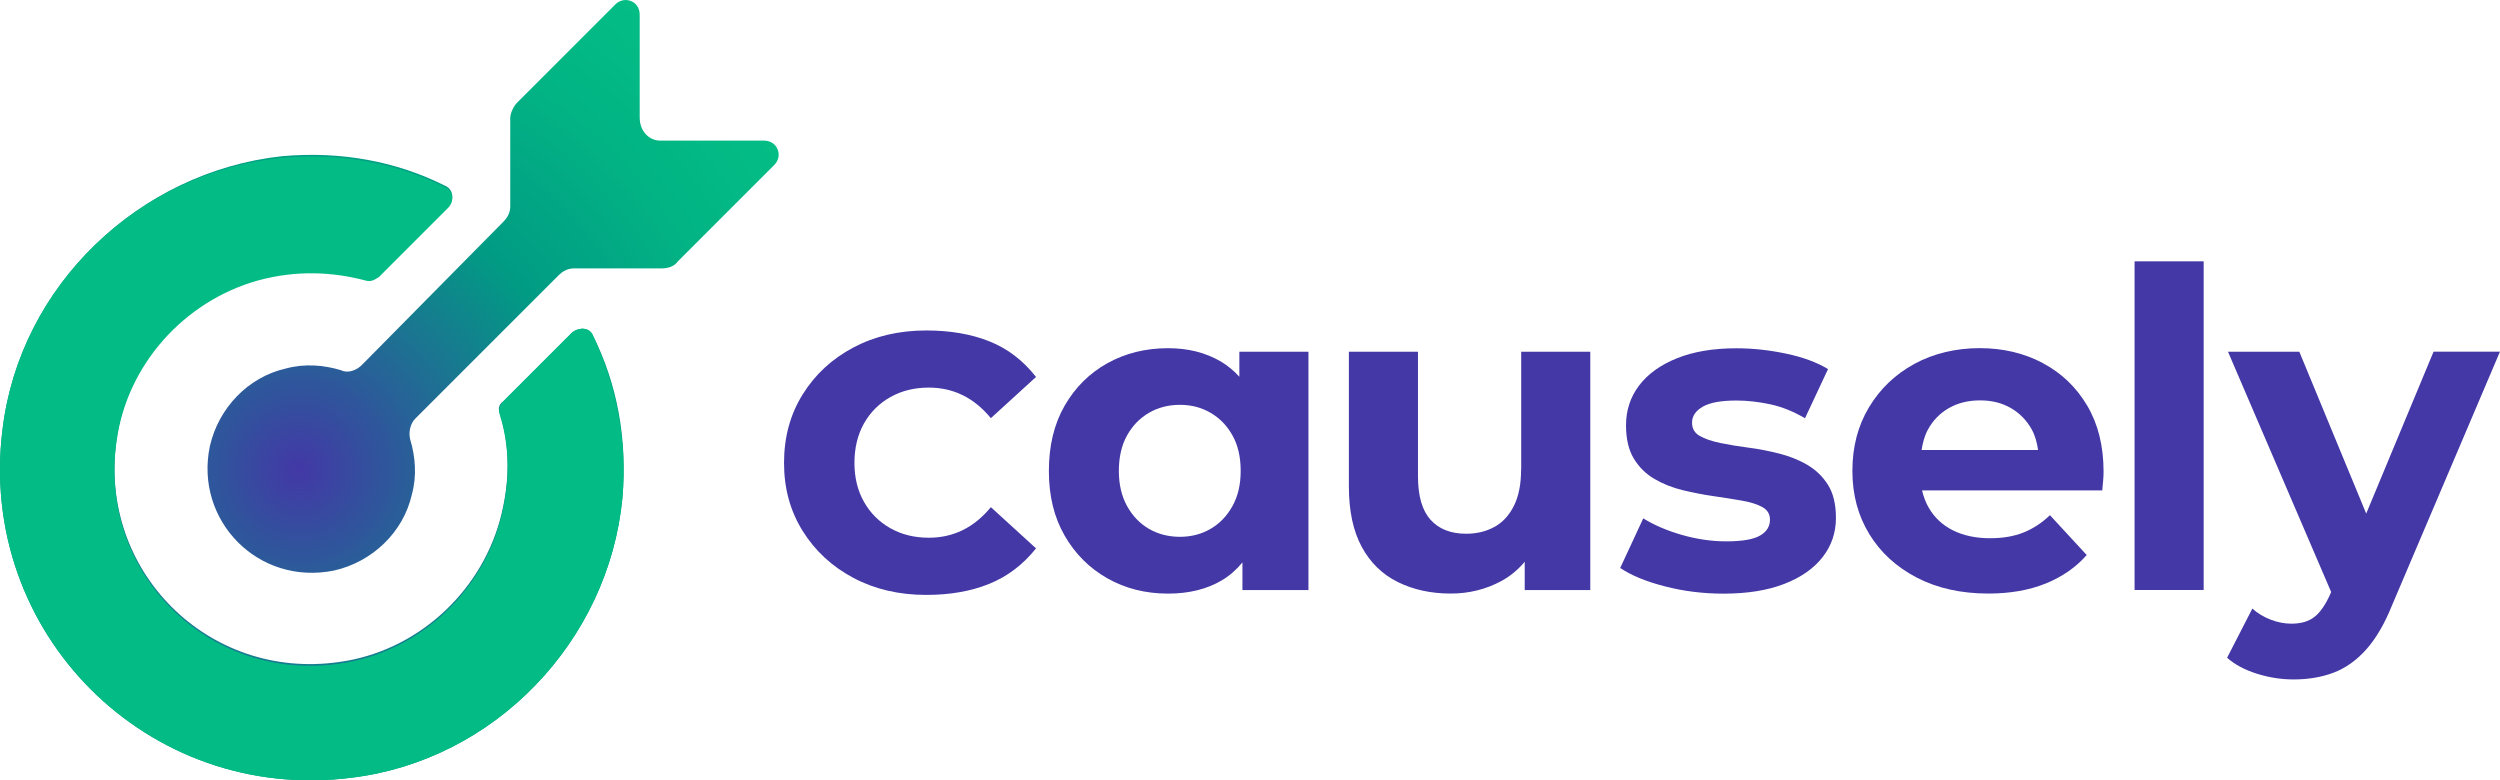
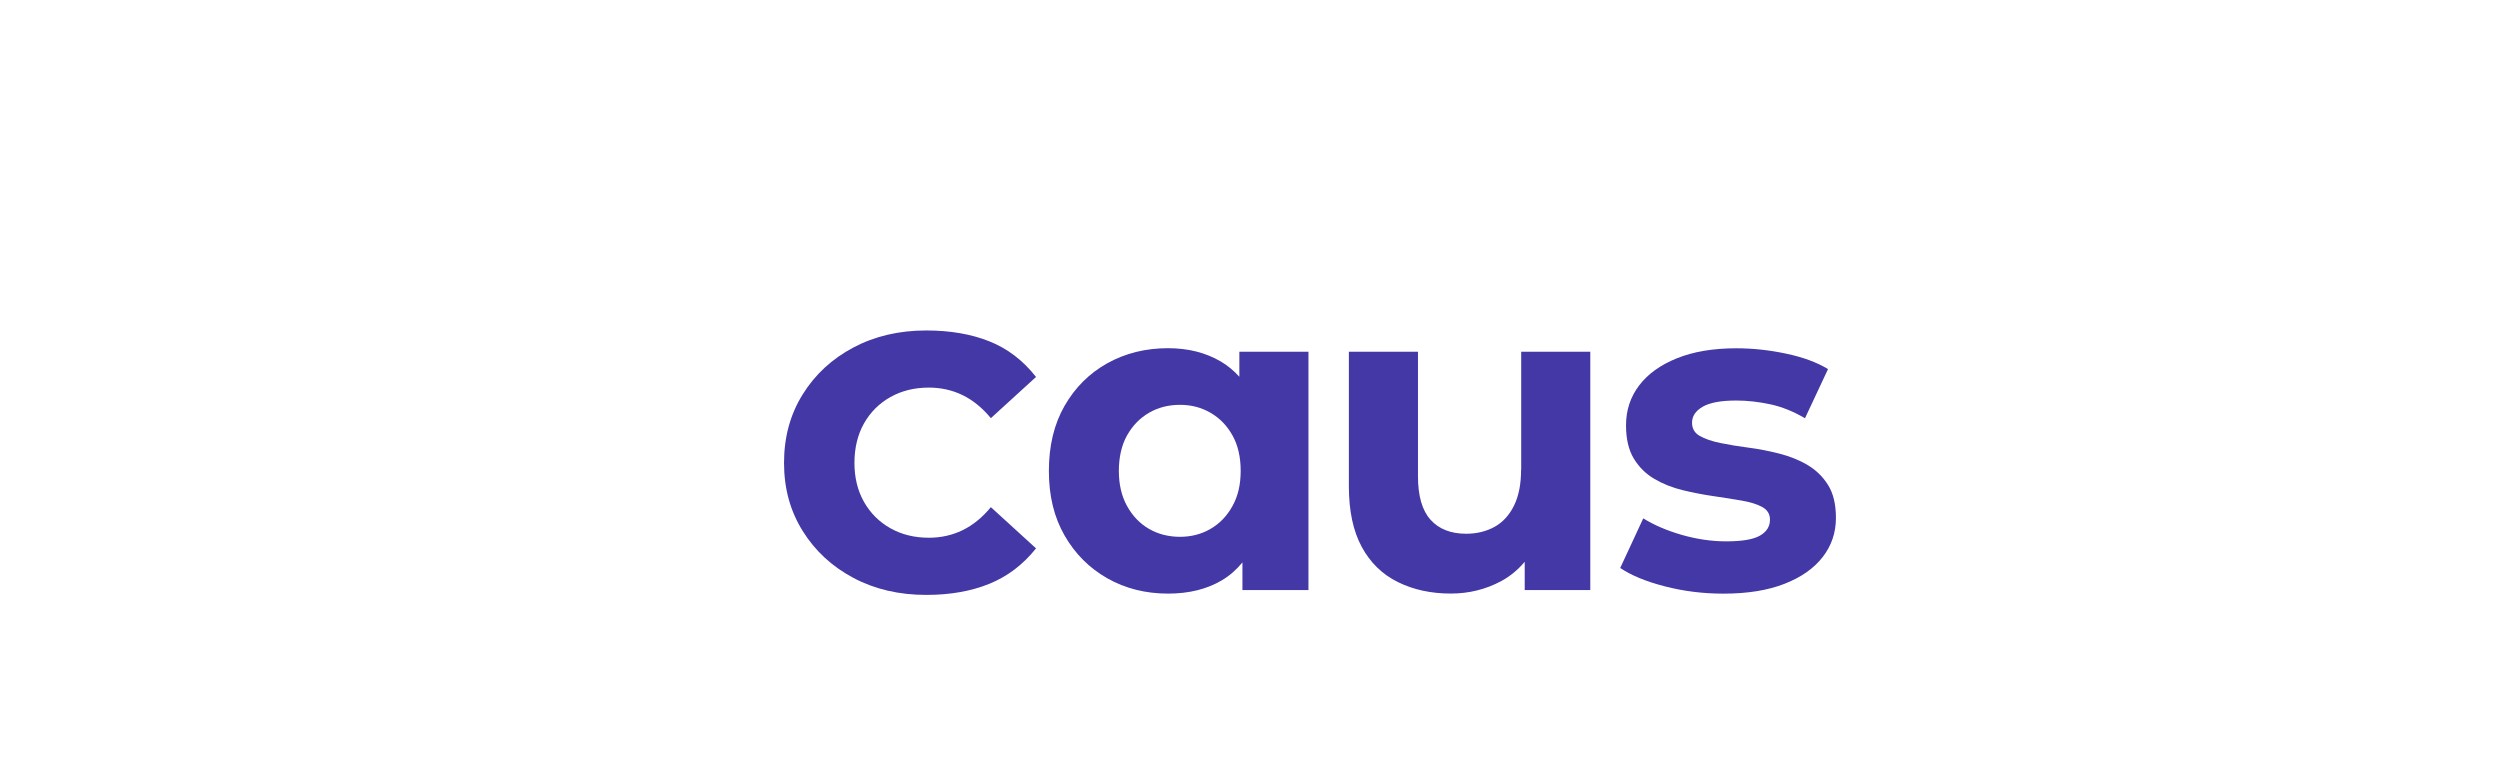
<svg xmlns="http://www.w3.org/2000/svg" id="Layer_1" viewBox="0 0 512 159.81">
  <defs>
    <style>.cls-1{fill:#03bc85;}.cls-2{fill:#4338a6;}.cls-3{fill:url(#radial-gradient);}</style>
    <radialGradient id="radial-gradient" cx="61.28" cy="-686.16" fx="61.28" fy="-686.16" r="117.04" gradientTransform="translate(0 -590) scale(1 -1)" gradientUnits="userSpaceOnUse">
      <stop offset="0" stop-color="#4338a6" />
      <stop offset=".5" stop-color="#019b84" />
      <stop offset=".8" stop-color="#02b484" />
      <stop offset="1" stop-color="#03bd85" />
    </radialGradient>
  </defs>
  <g>
-     <path class="cls-3" d="m131.01,24.2V2.99c0-2.83-3.18-3.89-4.95-2.12l-20.15,20.15c-.71.71-1.41,2.12-1.41,3.18v18.03c0,1.06-.35,2.12-1.41,3.18l-28.99,29.35c-1.06,1.06-2.83,1.77-4.24,1.06-3.54-1.06-7.43-1.41-11.32-.35-7.78,1.77-13.79,8.13-15.56,15.91-3.18,15.2,9.9,28.64,25.46,25.46,7.78-1.77,14.14-7.78,15.91-15.56,1.06-3.89.71-7.78-.35-11.32-.35-1.41,0-3.18,1.06-4.24,6.01-6.01,24.4-24.4,29.35-29.35.71-.71,1.77-1.41,3.18-1.41h18.03c1.06,0,2.48-.35,3.18-1.41l19.8-19.8c1.77-1.77.71-4.95-2.12-4.95h-21.22c-2.48,0-4.24-2.12-4.24-4.6h0Zm-28.64,60.46c2.12,6.72,2.12,14.14,0,21.92-4.24,15.2-17.33,26.87-32.88,28.99-26.87,3.89-49.5-18.74-45.61-45.61,2.12-15.56,13.79-28.64,28.99-32.88,7.78-2.12,15.2-1.77,21.92,0,1.06.35,1.77,0,2.83-.71l14.14-14.14c1.41-1.41,1.06-3.54-.71-4.24-9.9-4.95-21.22-7.07-33.24-6.01C28.47,35.16,4.07,58.5.53,87.85c-5.3,41.72,29.7,76.73,71.43,71.43,29.35-3.54,52.69-27.93,55.51-57.28,1.06-12.02-1.06-23.34-6.01-33.24-.71-1.77-2.83-1.77-4.24-.71l-14.14,14.14c-1.06.71-1.06,1.77-.71,2.48h0Z" />
-     <path class="cls-1" d="m121.46,68.75c-.71-1.77-2.83-1.77-4.24-.71l-14.14,14.14c-.71.71-1.06,1.77-.71,2.83,2.12,6.72,2.12,14.14,0,21.92-4.24,15.2-17.33,26.87-32.88,28.99-26.87,3.89-49.5-18.74-45.61-45.61,2.12-15.56,13.79-28.64,28.99-32.88,7.78-2.12,15.2-1.77,21.92,0,1.06.35,1.77,0,2.83-.71l14.14-14.14c1.41-1.41,1.06-3.54-.71-4.24-9.9-4.95-21.22-7.07-33.24-6.01C28.47,35.16,4.07,58.5.53,87.85c-5.3,41.72,29.7,76.73,71.43,71.43,29.35-3.54,52.69-27.93,55.51-57.28,1.06-12.02-1.41-23.34-6.01-33.24h0Z" />
-   </g>
+     </g>
  <g>
    <path class="cls-2" d="m182.34,81.33c2.3-1.3,4.93-1.95,7.89-1.95,2.48,0,4.78.51,6.9,1.54,2.12,1.03,4.05,2.6,5.8,4.72l9.25-8.44c-2.66-3.39-5.85-5.82-9.57-7.3-3.72-1.48-8.02-2.22-12.92-2.22-5.56,0-10.54,1.17-14.92,3.49-4.39,2.33-7.85,5.53-10.39,9.62-2.54,4.08-3.81,8.75-3.81,14.01s1.27,9.84,3.81,13.93c2.54,4.08,6,7.29,10.39,9.62,4.38,2.33,9.36,3.49,14.92,3.49,4.9,0,9.21-.76,12.92-2.27,3.72-1.51,6.91-3.93,9.57-7.26l-9.25-8.44c-1.75,2.12-3.69,3.69-5.8,4.72-2.12,1.03-4.42,1.54-6.9,1.54-2.96,0-5.59-.65-7.89-1.95-2.3-1.3-4.1-3.1-5.4-5.4-1.3-2.3-1.95-4.96-1.95-7.98s.65-5.77,1.95-8.07c1.3-2.3,3.1-4.1,5.4-5.4Z" />
    <path class="cls-2" d="m253.82,77.16c-1.13-1.24-2.39-2.3-3.81-3.13-3.08-1.81-6.68-2.72-10.8-2.72-4.59,0-8.74,1.03-12.42,3.08-3.69,2.06-6.61,4.96-8.76,8.71-2.15,3.75-3.22,8.2-3.22,13.34s1.07,9.5,3.22,13.24c2.15,3.75,5.07,6.67,8.76,8.76,3.69,2.09,7.83,3.13,12.42,3.13,4.3,0,7.97-.91,11.02-2.72,1.61-.95,3.01-2.19,4.22-3.67v5.67h13.52v-48.81h-14.15v5.13Zm-1.41,26.48c-1.12,2.03-2.61,3.58-4.49,4.67-1.87,1.09-3.96,1.63-6.26,1.63s-4.48-.54-6.35-1.63c-1.88-1.09-3.37-2.65-4.49-4.67-1.12-2.03-1.68-4.43-1.68-7.21s.56-5.26,1.68-7.26,2.62-3.54,4.49-4.63c1.88-1.09,3.99-1.63,6.35-1.63s4.39.55,6.26,1.63c1.88,1.09,3.37,2.63,4.49,4.63,1.12,2,1.68,4.41,1.68,7.26s-.56,5.19-1.68,7.21Z" />
    <path class="cls-2" d="m311.52,96.16c0,2.96-.48,5.43-1.45,7.39s-2.3,3.42-3.99,4.35-3.63,1.41-5.8,1.41c-3.15,0-5.58-.95-7.3-2.86-1.72-1.9-2.58-4.88-2.58-8.93v-25.49h-14.15v27.58c0,5.02.88,9.15,2.63,12.38,1.75,3.24,4.22,5.64,7.39,7.21,3.18,1.57,6.79,2.36,10.84,2.36,3.75,0,7.21-.86,10.39-2.58,1.86-1.01,3.43-2.35,4.76-3.93v5.79h13.43v-48.81h-14.15v24.13Z" />
    <path class="cls-2" d="m370.16,95.21c-1.72-1-3.64-1.77-5.76-2.31s-4.22-.95-6.31-1.22c-2.09-.27-4.01-.59-5.76-.95s-3.16-.85-4.22-1.45c-1.06-.6-1.58-1.51-1.58-2.72,0-1.33.73-2.42,2.18-3.26,1.45-.85,3.75-1.27,6.89-1.27,2.24,0,4.55.26,6.94.77s4.76,1.47,7.12,2.86l4.72-10.07c-2.3-1.39-5.17-2.45-8.62-3.17-3.45-.73-6.83-1.09-10.16-1.09-4.72,0-8.77.68-12.15,2.04-3.39,1.36-5.97,3.22-7.76,5.58-1.79,2.36-2.68,5.08-2.68,8.16,0,2.78.53,5.05,1.59,6.8s2.47,3.15,4.22,4.17c1.75,1.03,3.69,1.8,5.8,2.31,2.12.51,4.22.92,6.31,1.22,2.09.3,4.01.61,5.76.91,1.75.3,3.16.74,4.22,1.32,1.06.58,1.58,1.44,1.58,2.59,0,1.39-.68,2.48-2.04,3.26-1.36.79-3.67,1.18-6.94,1.18-2.96,0-5.97-.44-9.03-1.31-3.06-.88-5.7-2.01-7.94-3.4l-4.72,10.16c2.23,1.51,5.27,2.77,9.12,3.76,3.84,1,7.85,1.5,12.02,1.5,4.9,0,9.05-.67,12.47-2s6.04-3.16,7.85-5.49,2.72-5,2.72-8.03c0-2.78-.54-5.03-1.63-6.76-1.09-1.72-2.49-3.08-4.22-4.08Z" />
-     <path class="cls-2" d="m418.34,74.34c-3.84-2.03-8.15-3.04-12.93-3.04s-9.4,1.07-13.34,3.22c-3.93,2.15-7.03,5.11-9.3,8.89-2.27,3.78-3.4,8.12-3.4,13.02s1.15,9.15,3.45,12.93c2.3,3.78,5.55,6.76,9.75,8.94,4.2,2.18,9.09,3.26,14.65,3.26,4.41,0,8.32-.68,11.7-2.04,3.39-1.36,6.2-3.31,8.44-5.85l-7.53-8.16c-1.64,1.57-3.43,2.75-5.4,3.54-1.96.79-4.25,1.18-6.85,1.18-2.9,0-5.43-.53-7.57-1.59-2.15-1.06-3.81-2.6-4.99-4.63-.64-1.1-1.09-2.3-1.38-3.58h36.9c.06-.6.12-1.26.18-1.95.06-.69.09-1.31.09-1.86,0-5.26-1.12-9.78-3.36-13.56-2.24-3.78-5.28-6.68-9.12-8.71Zm-19.23,9.25c1.84-1.06,3.98-1.59,6.4-1.59s4.54.53,6.35,1.59c1.81,1.06,3.23,2.53,4.26,4.4.68,1.23,1.05,2.66,1.28,4.17h-23.86c.24-1.5.61-2.91,1.27-4.13,1.03-1.9,2.46-3.39,4.31-4.45Z" />
-     <rect class="cls-2" x="437.16" y="53.52" width="14.15" height="67.31" />
-     <path class="cls-2" d="m498.39,72.03l-13.79,33.15-13.7-33.15h-14.61l21.13,49.21-.17.41c-.97,2.18-2.04,3.73-3.22,4.67-1.18.94-2.77,1.41-4.76,1.41-1.39,0-2.8-.27-4.22-.82-1.42-.54-2.68-1.3-3.77-2.27l-5.17,10.07c1.57,1.39,3.6,2.48,6.08,3.26s4.99,1.18,7.53,1.18c2.96,0,5.67-.45,8.12-1.36,2.45-.91,4.69-2.48,6.71-4.72,2.02-2.24,3.83-5.32,5.4-9.25l22.04-51.8h-13.61Z" />
  </g>
</svg>